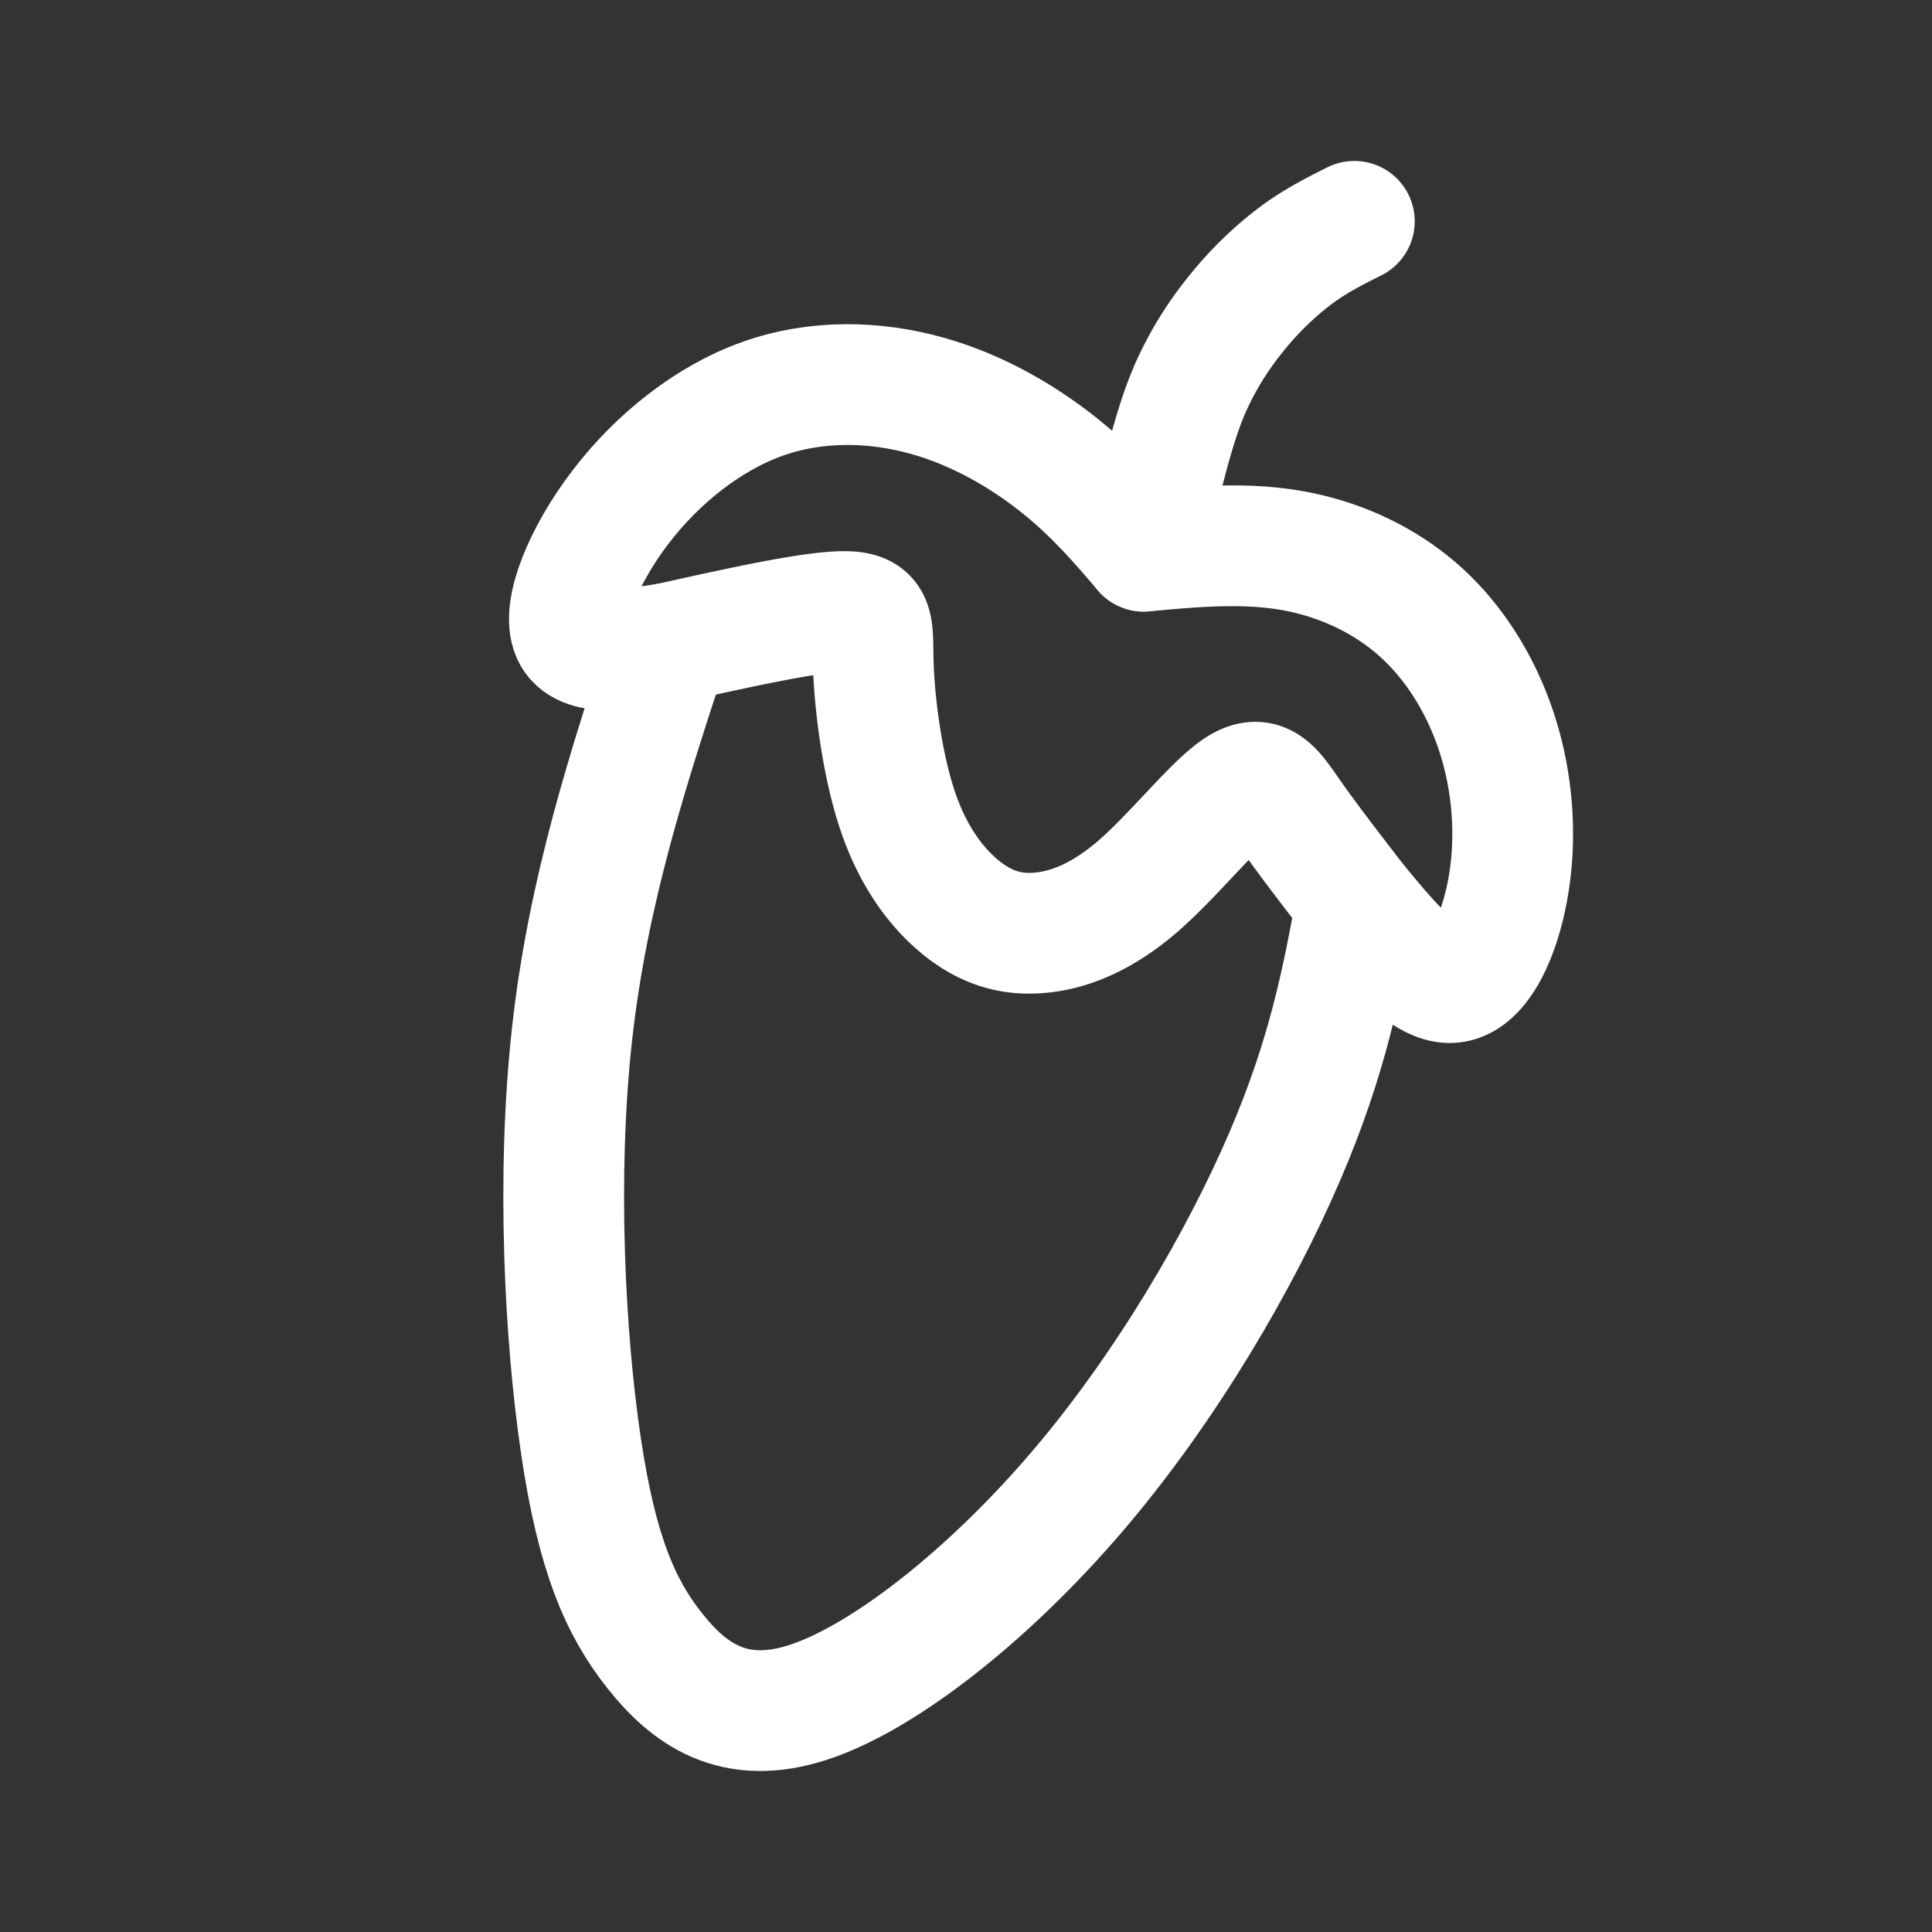
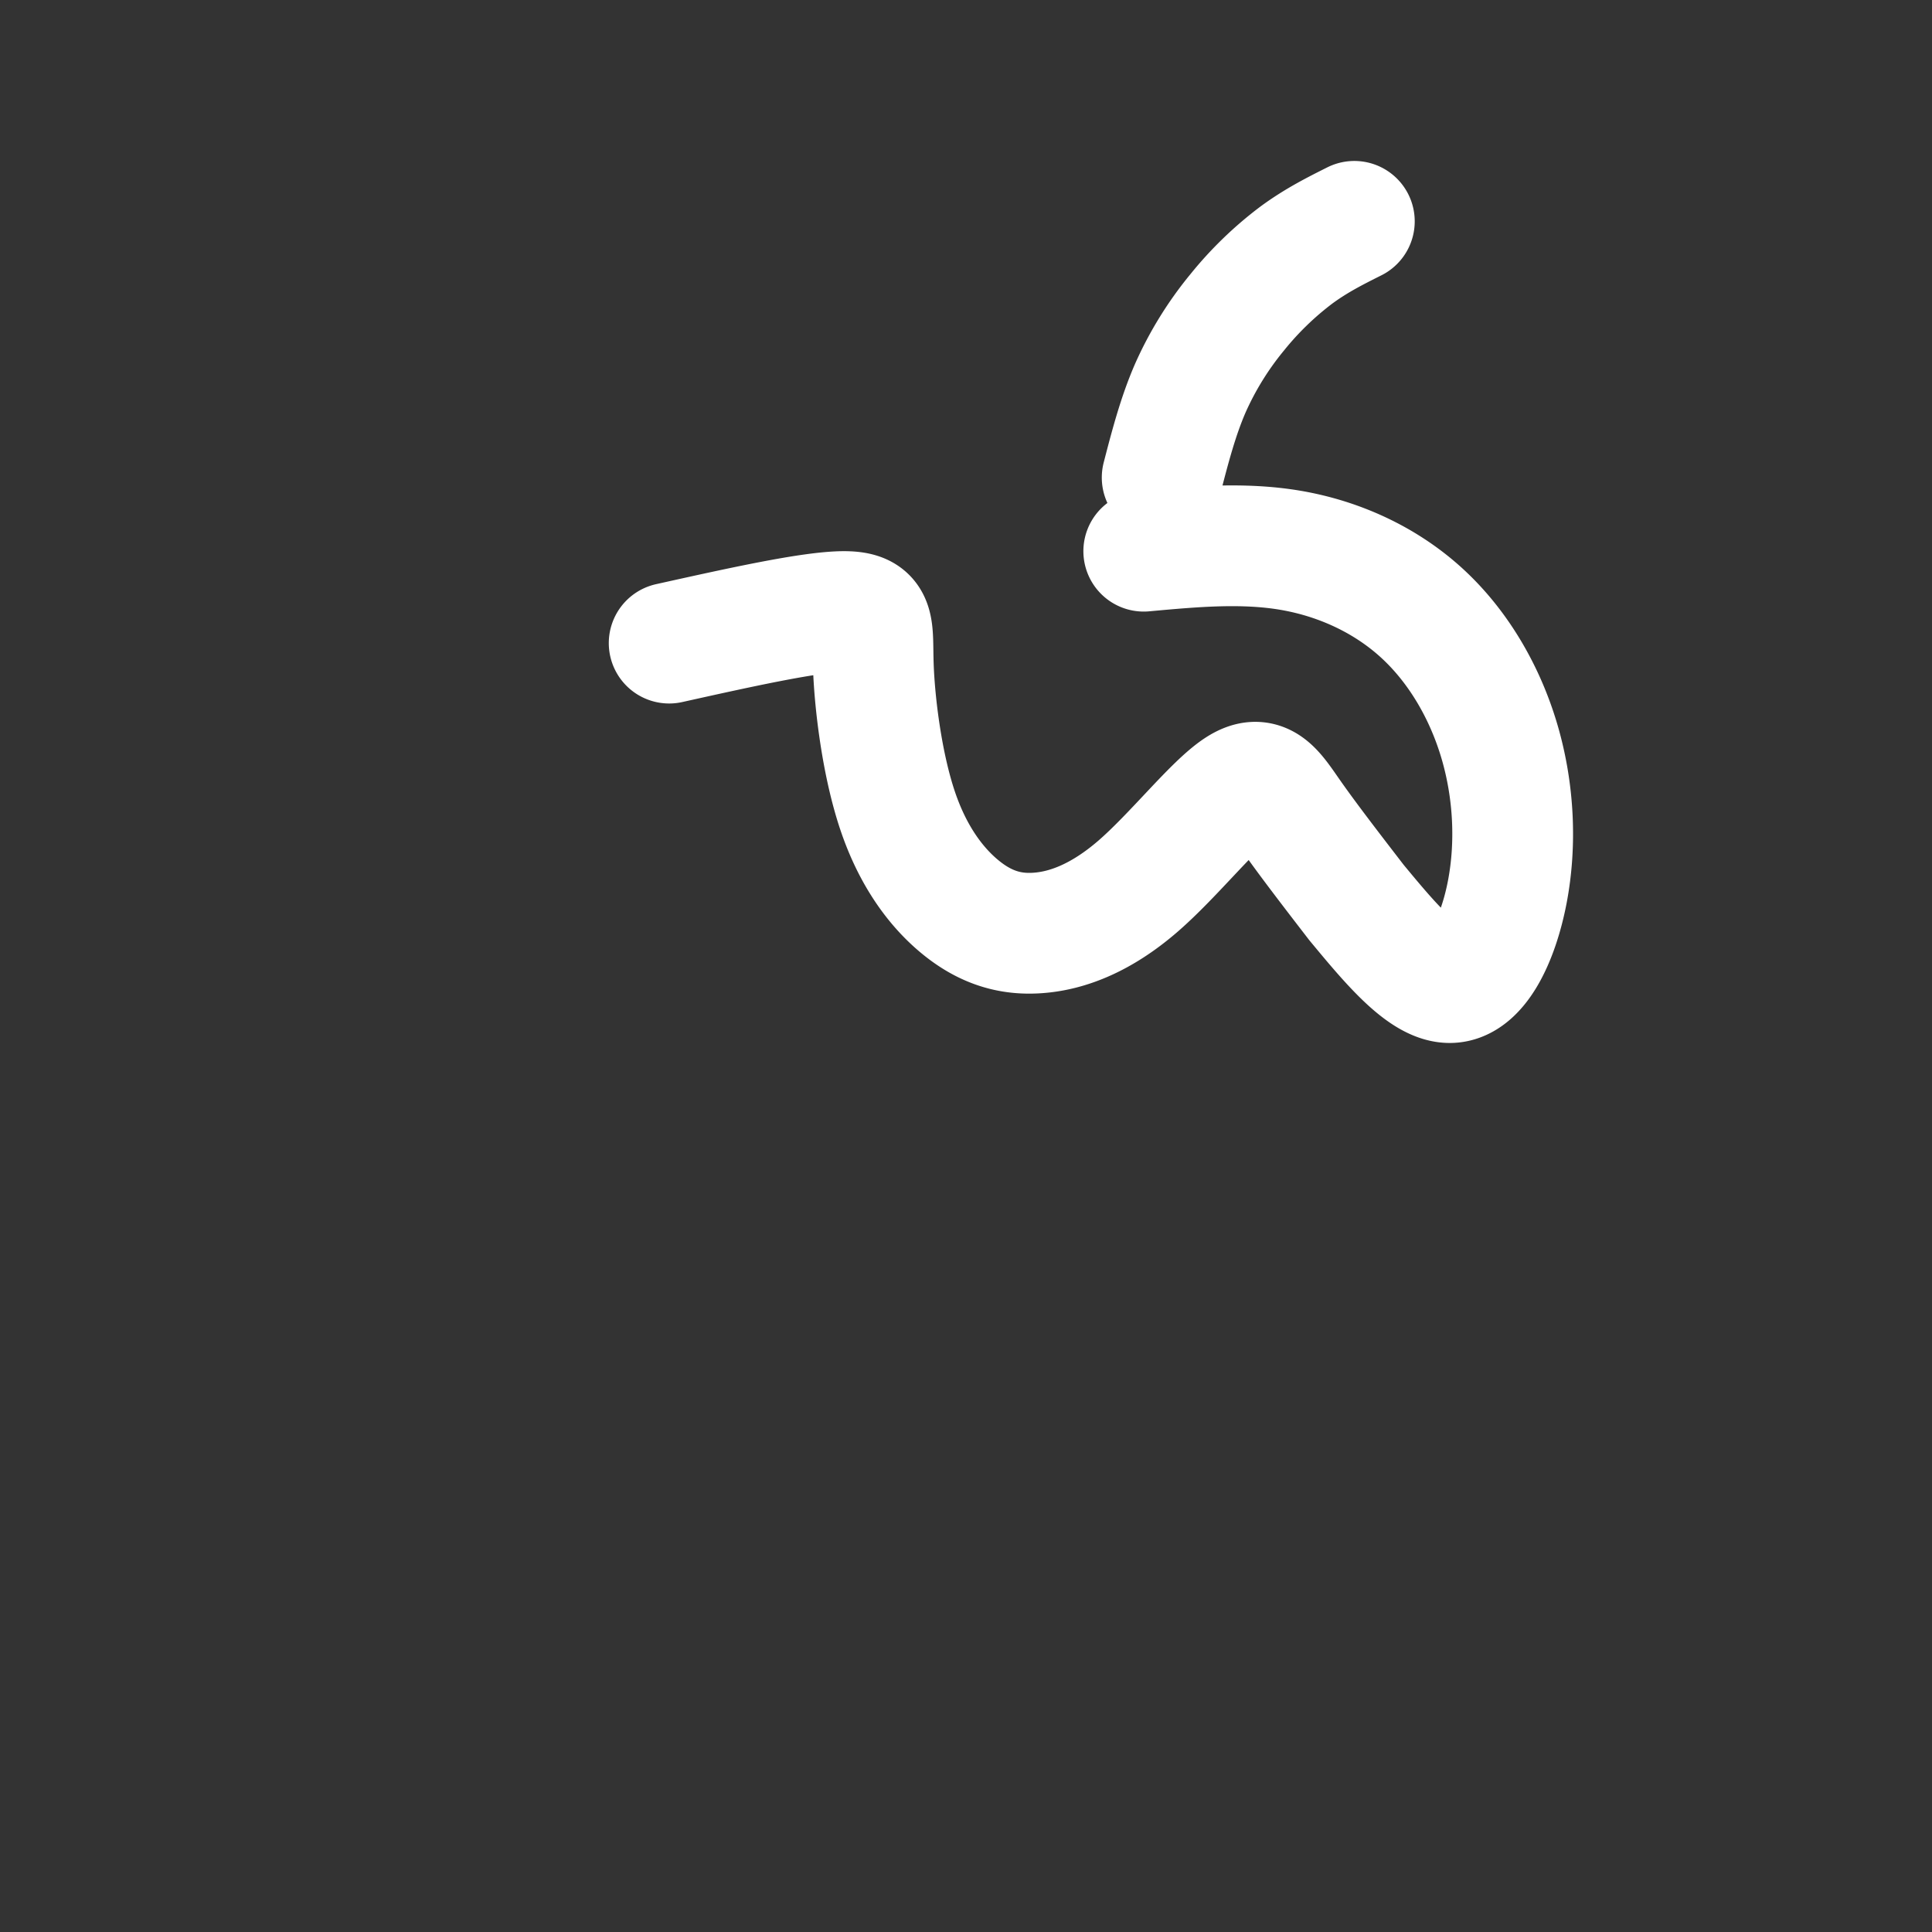
<svg xmlns="http://www.w3.org/2000/svg" fill="#fff" viewBox="0 0 50.8 50.8" xml:space="preserve">
  <rect x="0" y="0" width="50.8" height="50.8" fill="#333333" stroke="none" />
  <g id="SVGRepo_iconCarrier">
-     <path d="M17.595 16.91c-1.067 3.253-2.134 6.506-2.552 10.264-.418 3.758-.188 8.02.234 10.853.421 2.832 1.035 4.235 1.933 5.371.898 1.137 2.08 2.007 4.053 1.36 1.973-.647 4.735-2.812 7.083-5.566 2.347-2.754 4.28-6.097 5.43-8.772 1.152-2.675 1.522-4.681 1.892-6.688M17.595 16.91c-1.14.188-2.281.376-2.556-.251-.275-.627.316-2.07 1.277-3.326.96-1.257 2.291-2.33 3.725-2.843 1.435-.513 2.972-.467 4.339-.084 1.367.383 2.564 1.103 3.485 1.84.921.738 1.565 1.493 2.21 2.247" style="opacity:1;fill:none;fill-opacity:1;fill-rule:evenodd;stroke:#fff;stroke-width:3.175;stroke-linecap:round;stroke-linejoin:round;stroke-miterlimit:0;stroke-dasharray:none;stroke-opacity:1" />
    <path d="M30.074 14.493c1.303-.119 2.606-.238 3.868-.022 1.262.217 2.483.77 3.444 1.65.961.88 1.662 2.086 2.043 3.385.381 1.3.443 2.693.204 3.944-.24 1.252-.78 2.363-1.491 2.386-.711.024-1.592-1.04-2.474-2.104m-5.11-11.175c.207-.8.415-1.6.735-2.339a8.662 8.662 0 0 1 1.241-2.009 8.806 8.806 0 0 1 1.548-1.499c.522-.385 1.025-.637 1.529-.89M17.595 16.91c1.864-.414 3.727-.828 4.595-.83.867 0 .738.413.773 1.421.034 1.008.232 2.61.64 3.819.407 1.209 1.024 2.023 1.658 2.539.633.515 1.284.732 2.052.67.767-.06 1.651-.398 2.608-1.226.957-.83 1.987-2.149 2.638-2.573.65-.424.922.046 1.377.696.455.65 1.094 1.478 1.732 2.306" style="opacity:1;fill:none;fill-opacity:1;fill-rule:evenodd;stroke:#fff;stroke-width:3.175;stroke-linecap:round;stroke-linejoin:round;stroke-miterlimit:0;stroke-dasharray:none;stroke-opacity:1" />
  </g>
</svg>